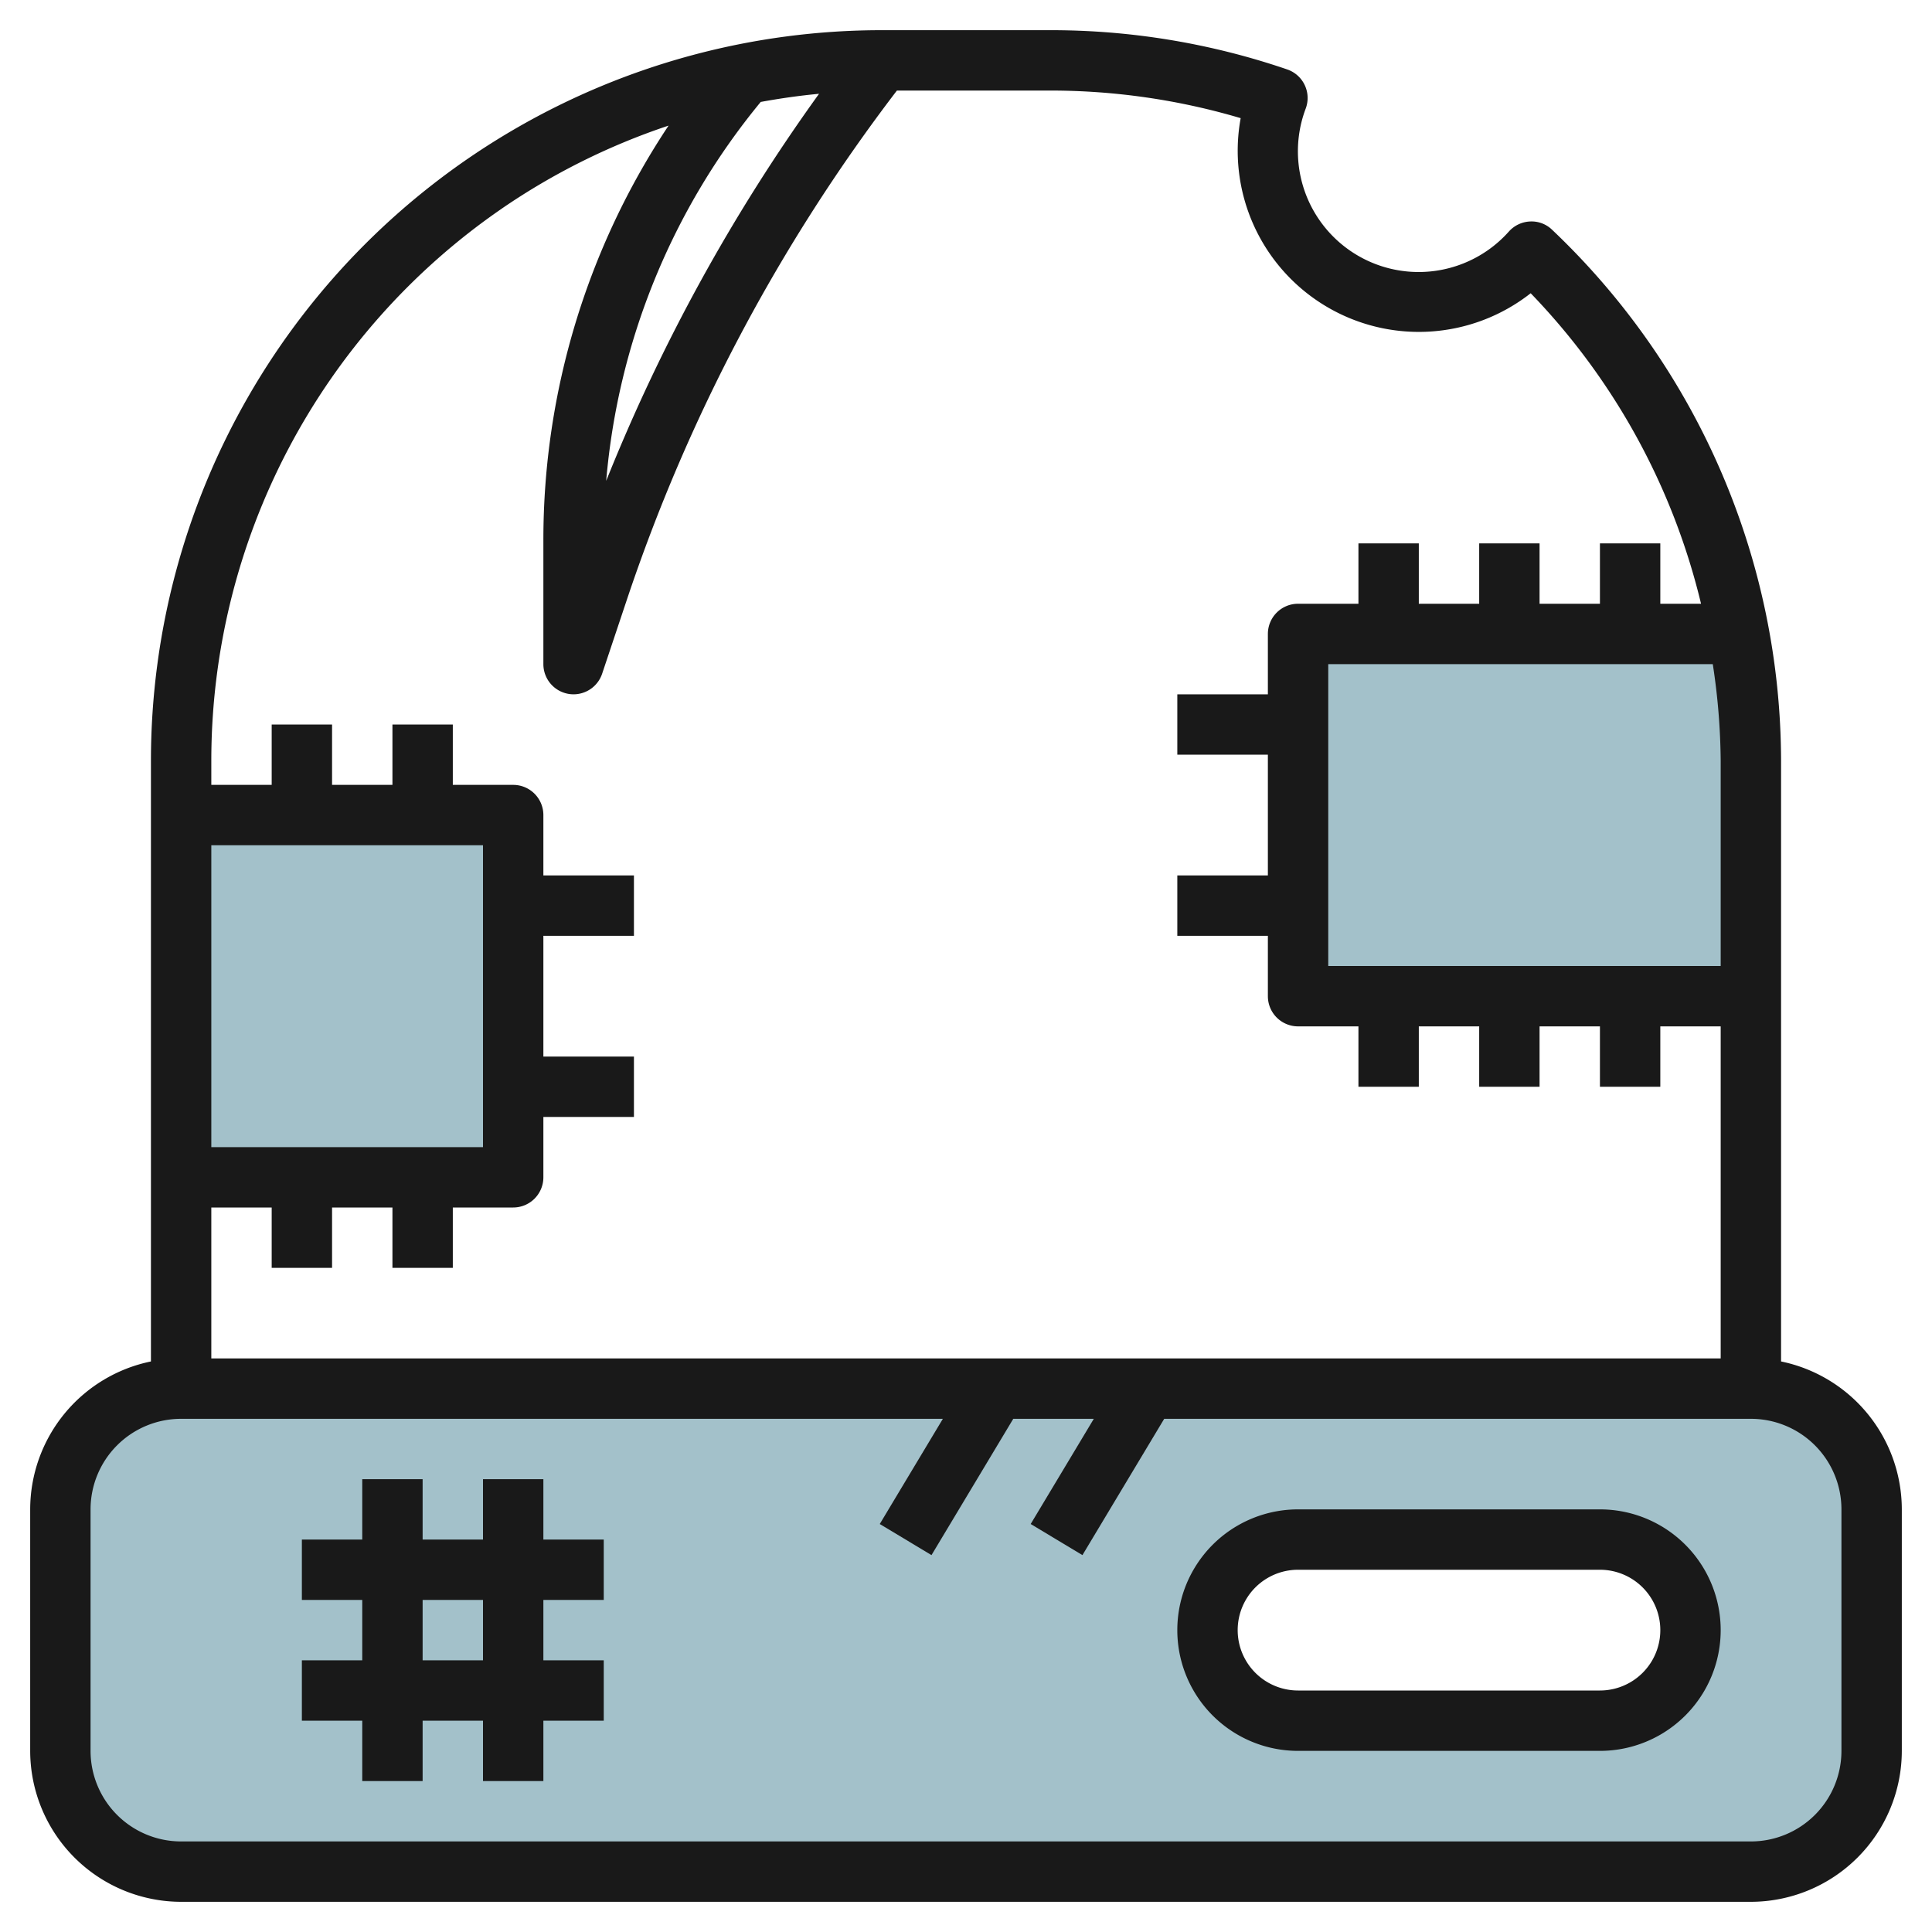
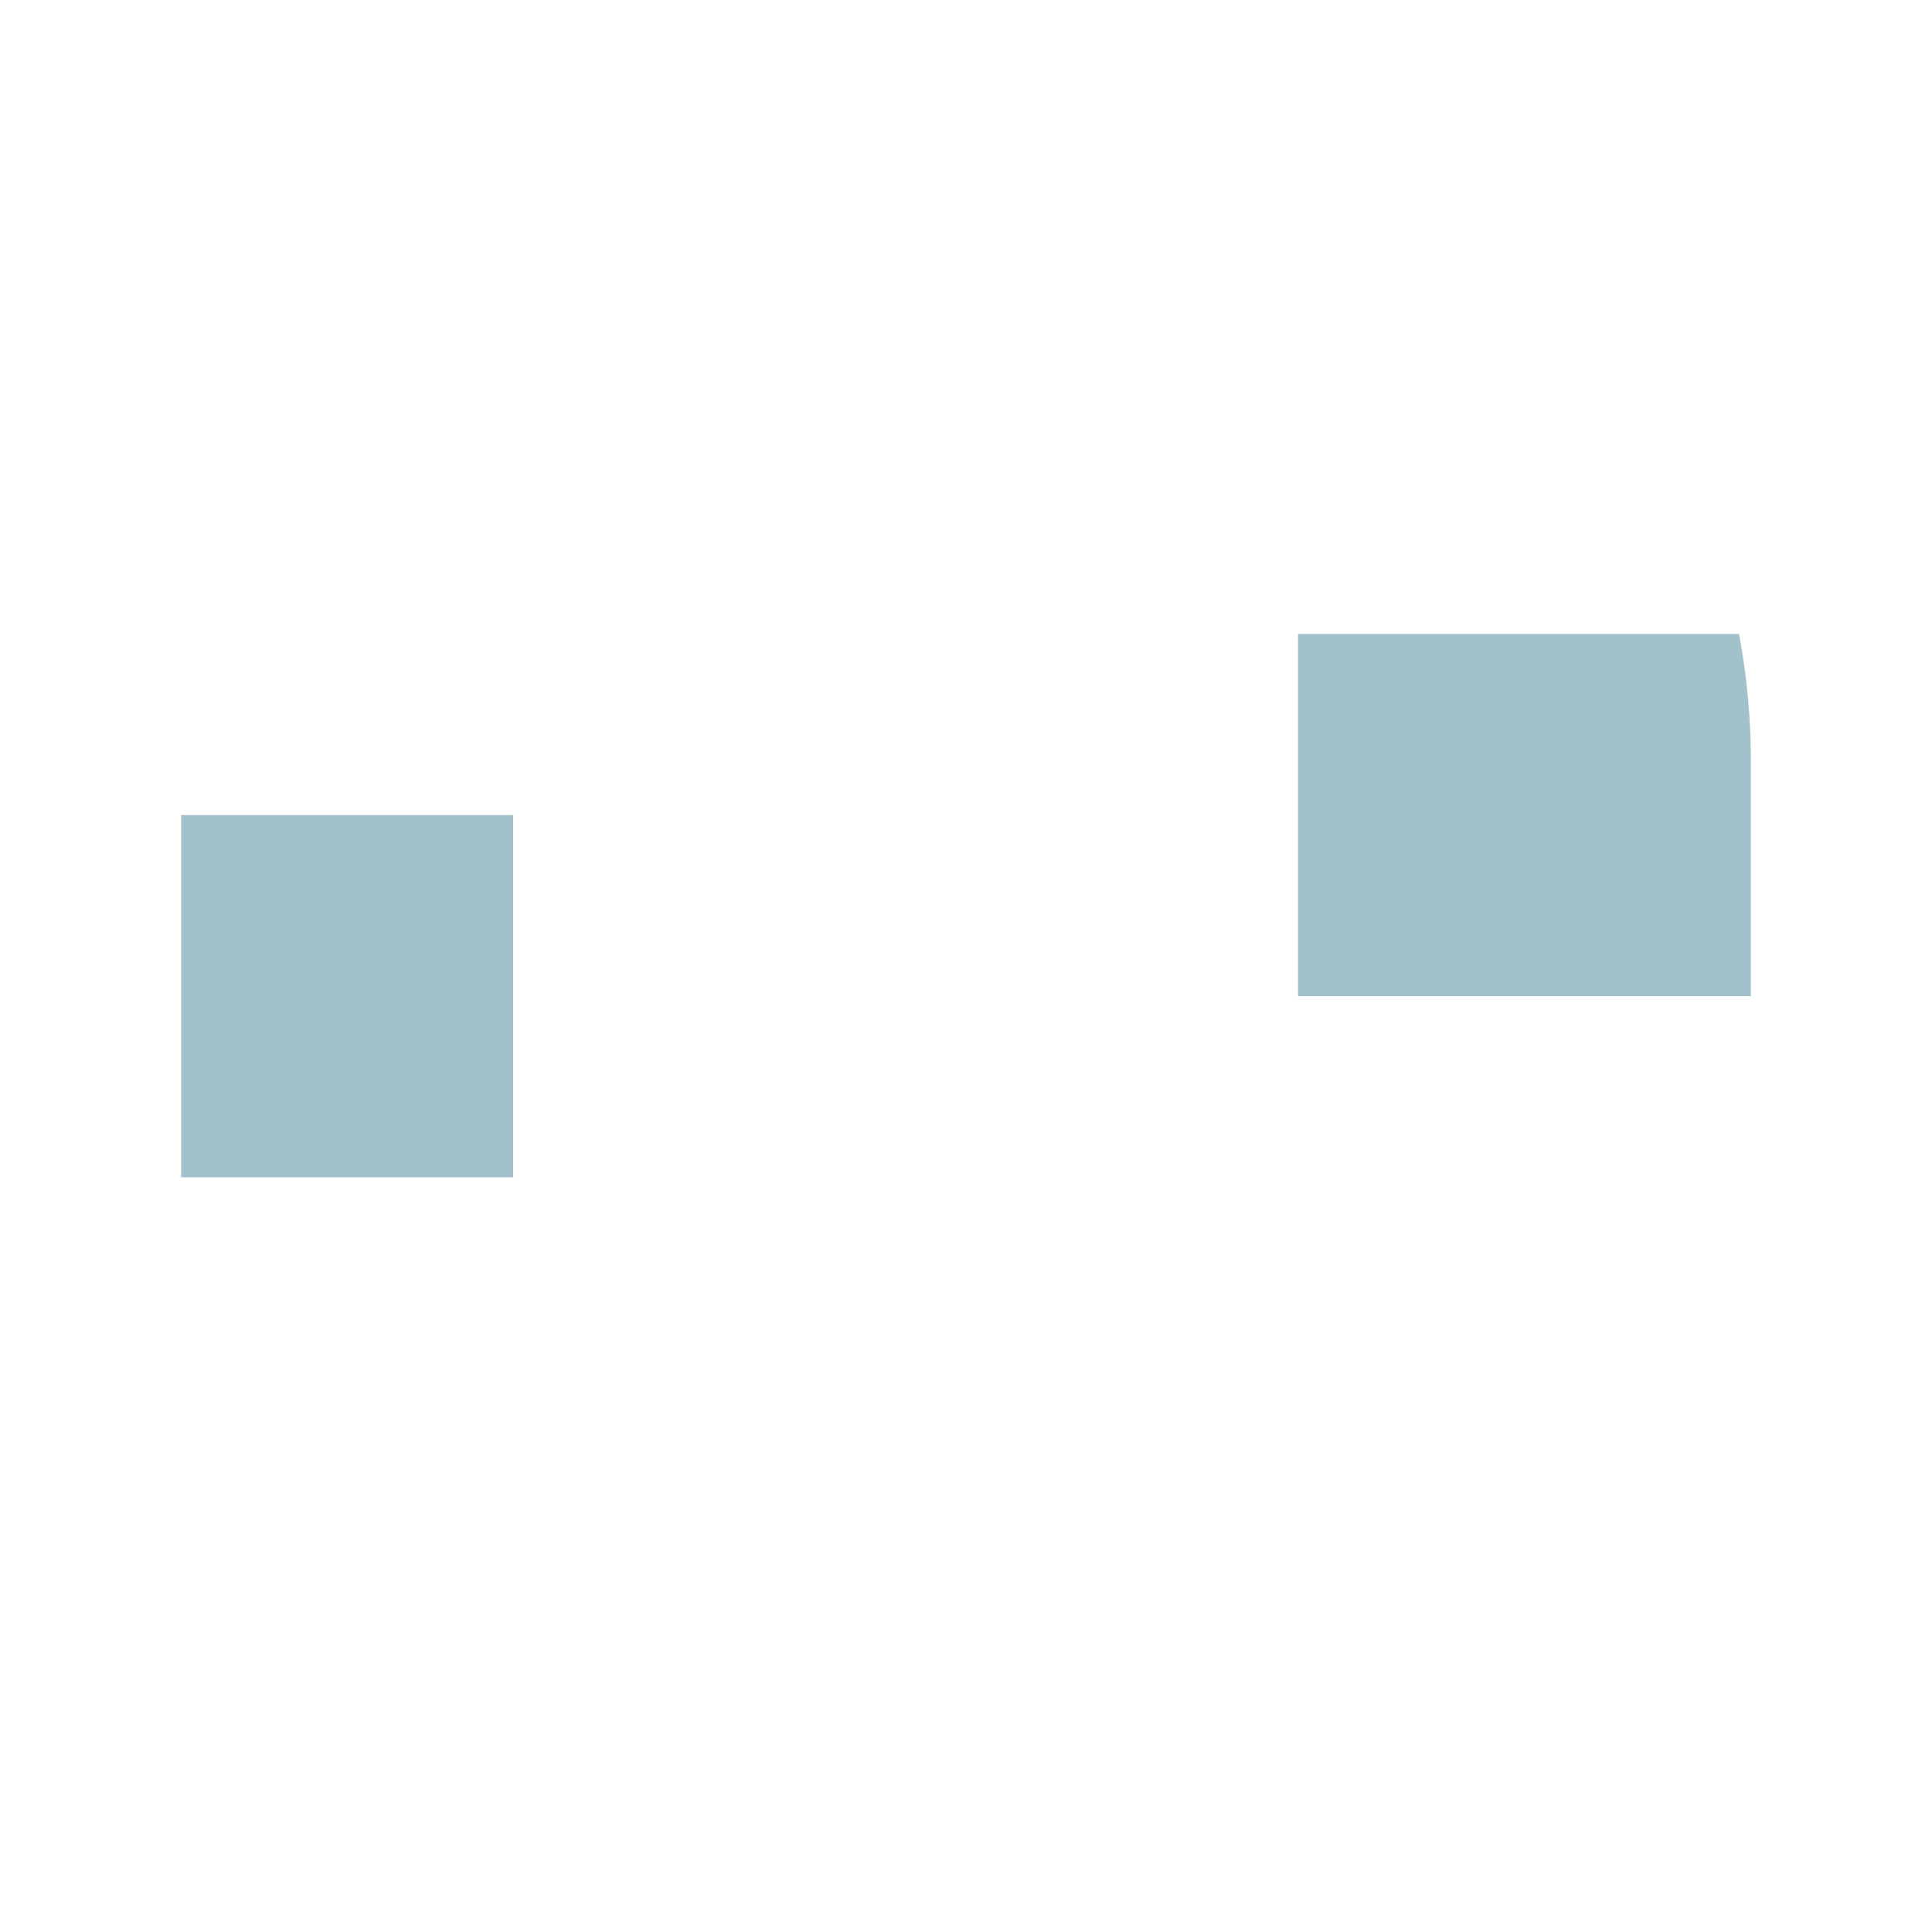
<svg xmlns="http://www.w3.org/2000/svg" height="512" viewBox="0 0 64 64" width="512">
  <g id="Layer_24" data-name="Layer 24">
    <g fill="#a3c1ca">
-       <path d="m58 46h-52a4 4 0 0 0 -4 4v8a4 4 0 0 0 4 4h52a4 4 0 0 0 4-4v-8a4 4 0 0 0 -4-4zm-5 11h-10a3 3 0 0 1 0-6h10a3 3 0 0 1 0 6z" />
      <path d="m6 27h11v12h-11" />
      <path d="m58 25.208a23.173 23.173 0 0 0 -.392-4.208h-14.608v12h15z" />
    </g>
-     <path d="m59 45.1v-19.892a24.3 24.3 0 0 0 -7.588-17.6.976.976 0 0 0 -.728-.271 1 1 0 0 0 -.7.332 4 4 0 0 1 -6.732-4.069 1 1 0 0 0 -.612-1.3 24.141 24.141 0 0 0 -7.848-1.3h-5.584a24.21 24.21 0 0 0 -24.208 24.208v19.892a5.009 5.009 0 0 0 -4 4.9v8a5.006 5.006 0 0 0 5 5h52a5.006 5.006 0 0 0 5-5v-8a5.009 5.009 0 0 0 -4-4.9zm-15-13.1v-10h12.738a22 22 0 0 1 .262 3.208v6.792zm-16.868-28.893a60.1 60.1 0 0 0 -7.051 12.822 22.757 22.757 0 0 1 5.119-12.552c.639-.117 1.282-.209 1.932-.27zm-10.505 3.8a22.17 22.17 0 0 1 5.52-2.746 24.775 24.775 0 0 0 -4.147 13.682v4.157a1 1 0 0 0 .84.987.971.971 0 0 0 .16.013 1 1 0 0 0 .947-.684l.8-2.393a58.163 58.163 0 0 1 8.964-16.923h5.081a22.176 22.176 0 0 1 6.307.914 6 6 0 0 0 9.607 5.8 22.292 22.292 0 0 1 5.643 10.286h-1.349v-2h-2v2h-2v-2h-2v2h-2v-2h-2v2h-2a1 1 0 0 0 -1 1v2h-3v2h3v4h-3v2h3v2a1 1 0 0 0 1 1h2v2h2v-2h2v2h2v-2h2v2h2v-2h2v11h-50v-5h2v2h2v-2h2v2h2v-2h2a1 1 0 0 0 1-1v-2h3v-2h-3v-4h3v-2h-3v-2a1 1 0 0 0 -1-1h-2v-2h-2v2h-2v-2h-2v2h-2v-.792a22.2 22.2 0 0 1 9.627-18.3zm-.627 21.093v10h-9v-10zm45 30a3 3 0 0 1 -3 3h-52a3 3 0 0 1 -3-3v-8a3 3 0 0 1 3-3h25.234l-2.091 3.485 1.714 1.03 2.709-4.515h2.668l-2.091 3.485 1.714 1.03 2.709-4.515h19.434a3 3 0 0 1 3 3z" fill="#191919" />
-     <path d="m53 50h-10a4 4 0 0 0 0 8h10a4 4 0 0 0 0-8zm0 6h-10a2 2 0 0 1 0-4h10a2 2 0 0 1 0 4z" fill="#191919" />
-     <path d="m18 49h-2v2h-2v-2h-2v2h-2v2h2v2h-2v2h2v2h2v-2h2v2h2v-2h2v-2h-2v-2h2v-2h-2zm-2 6h-2v-2h2z" fill="#191919" />
  </g>
</svg>